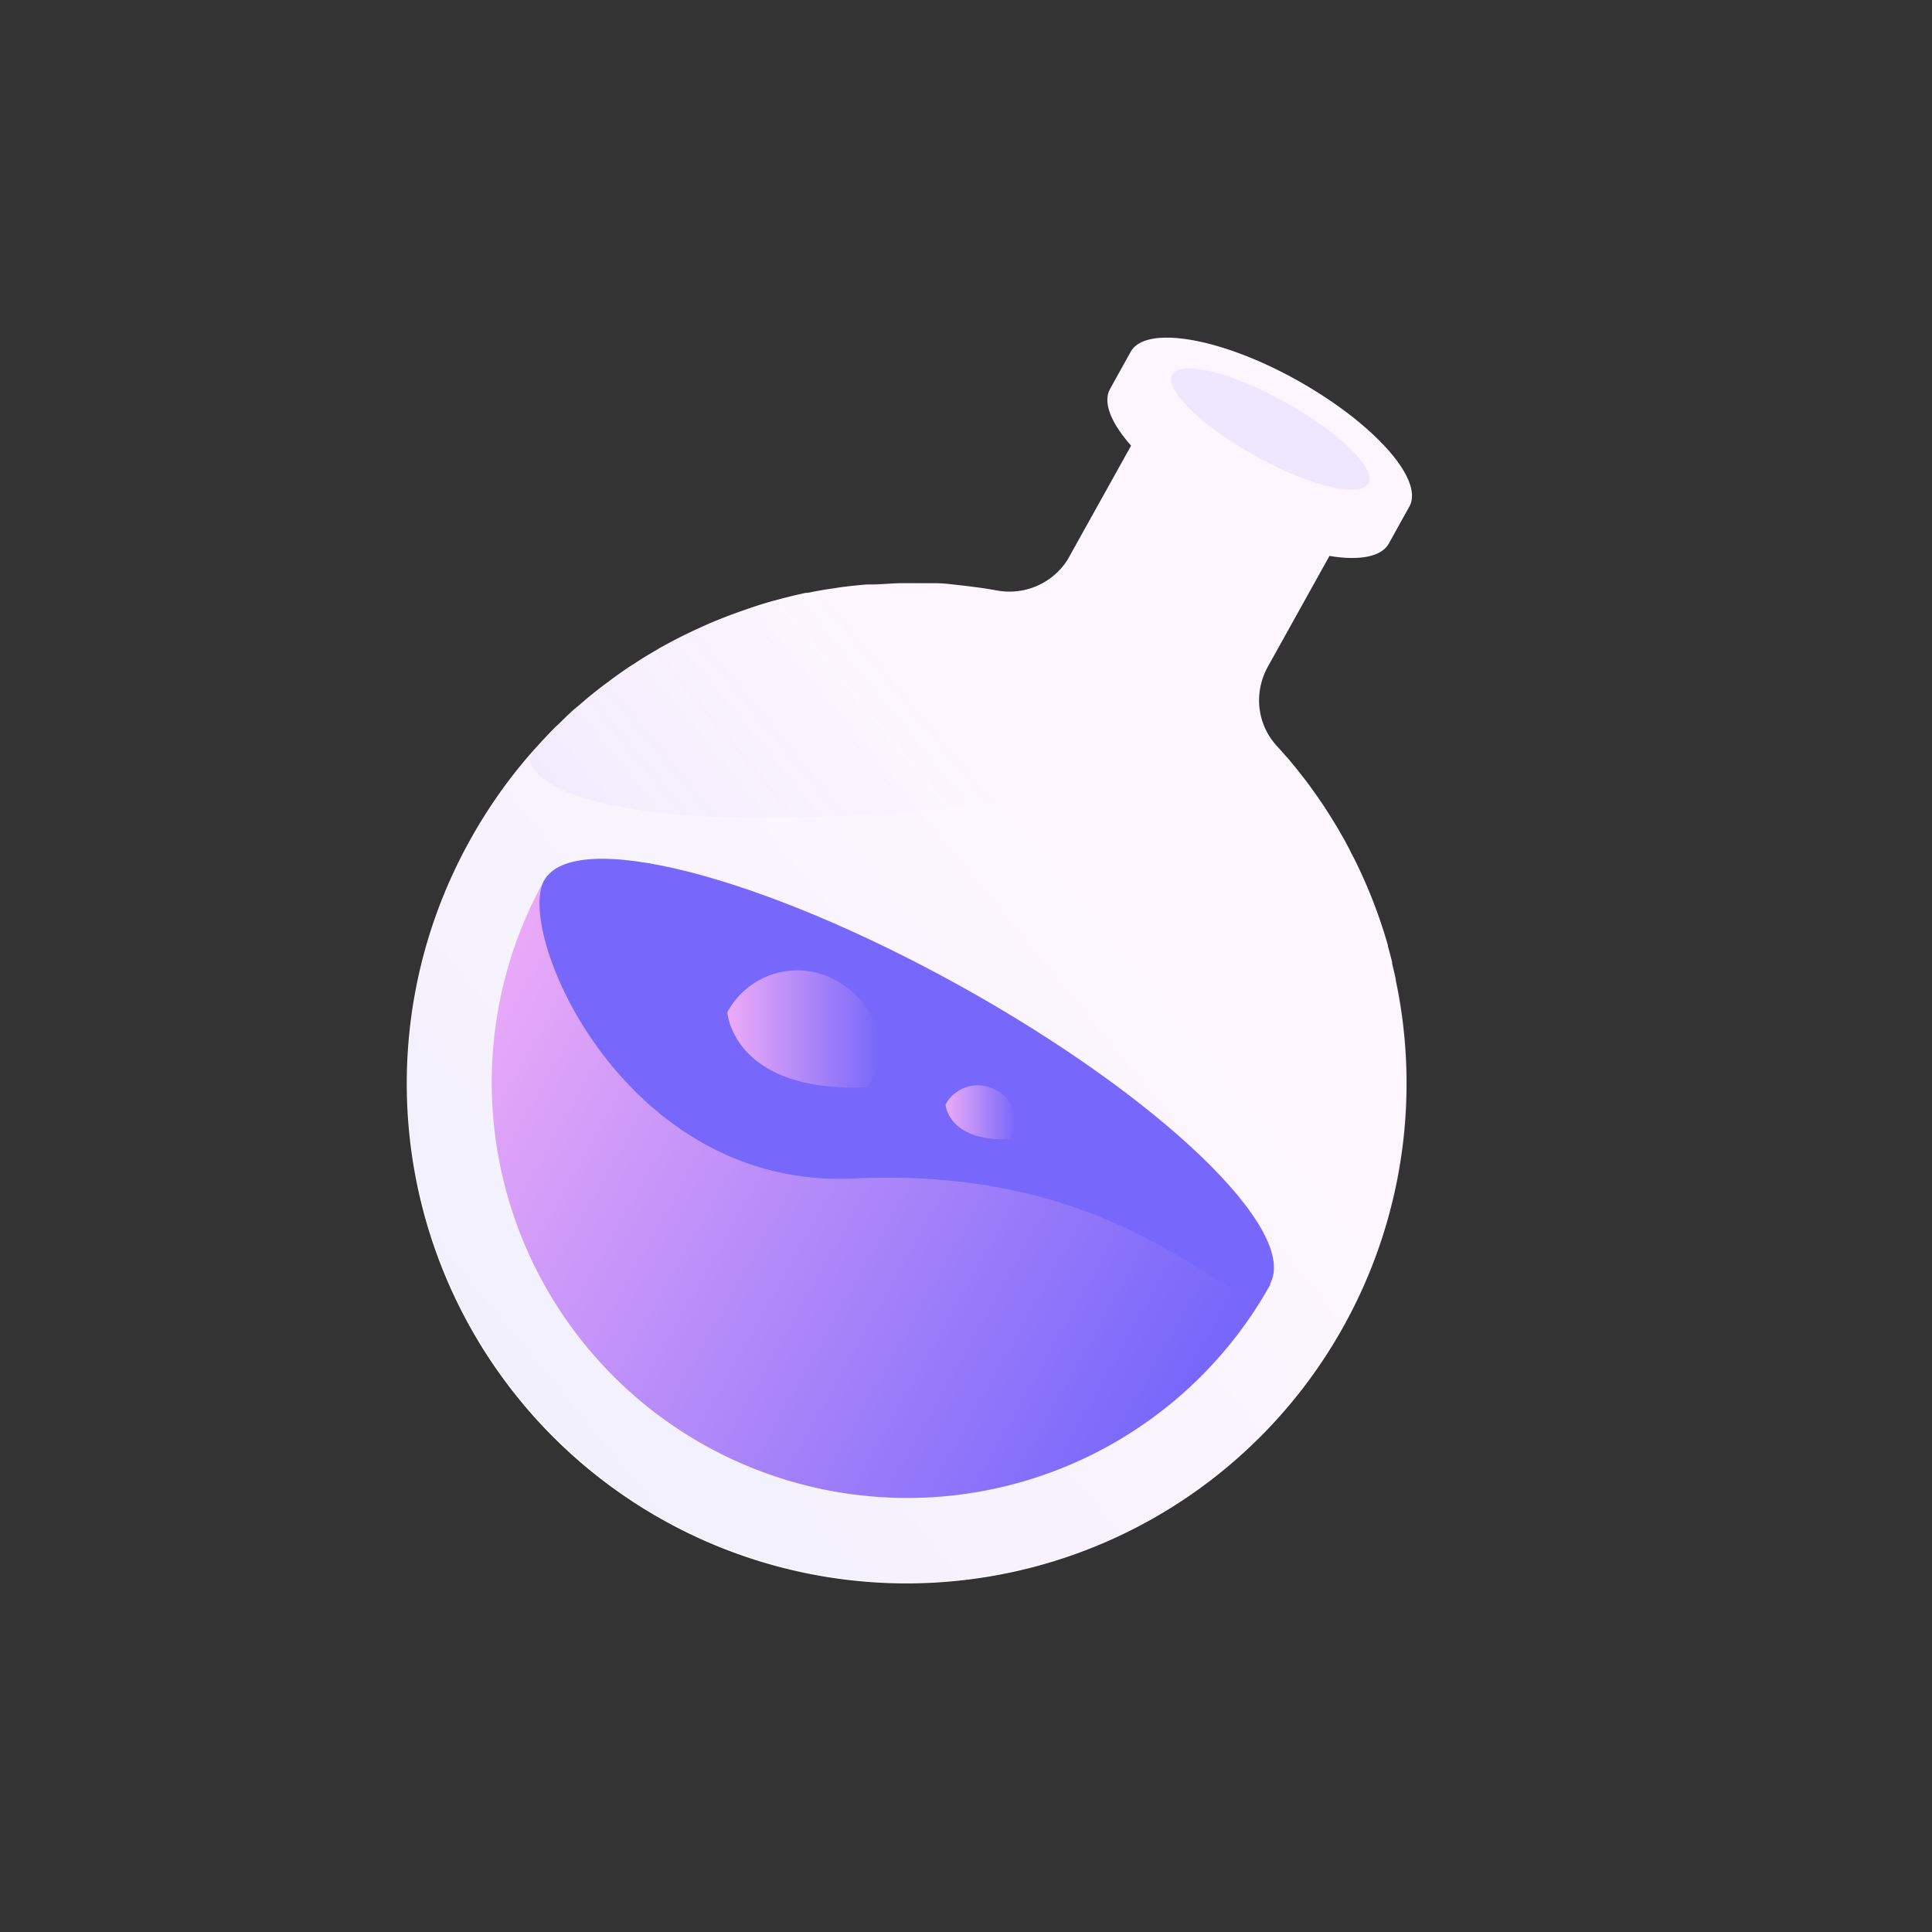
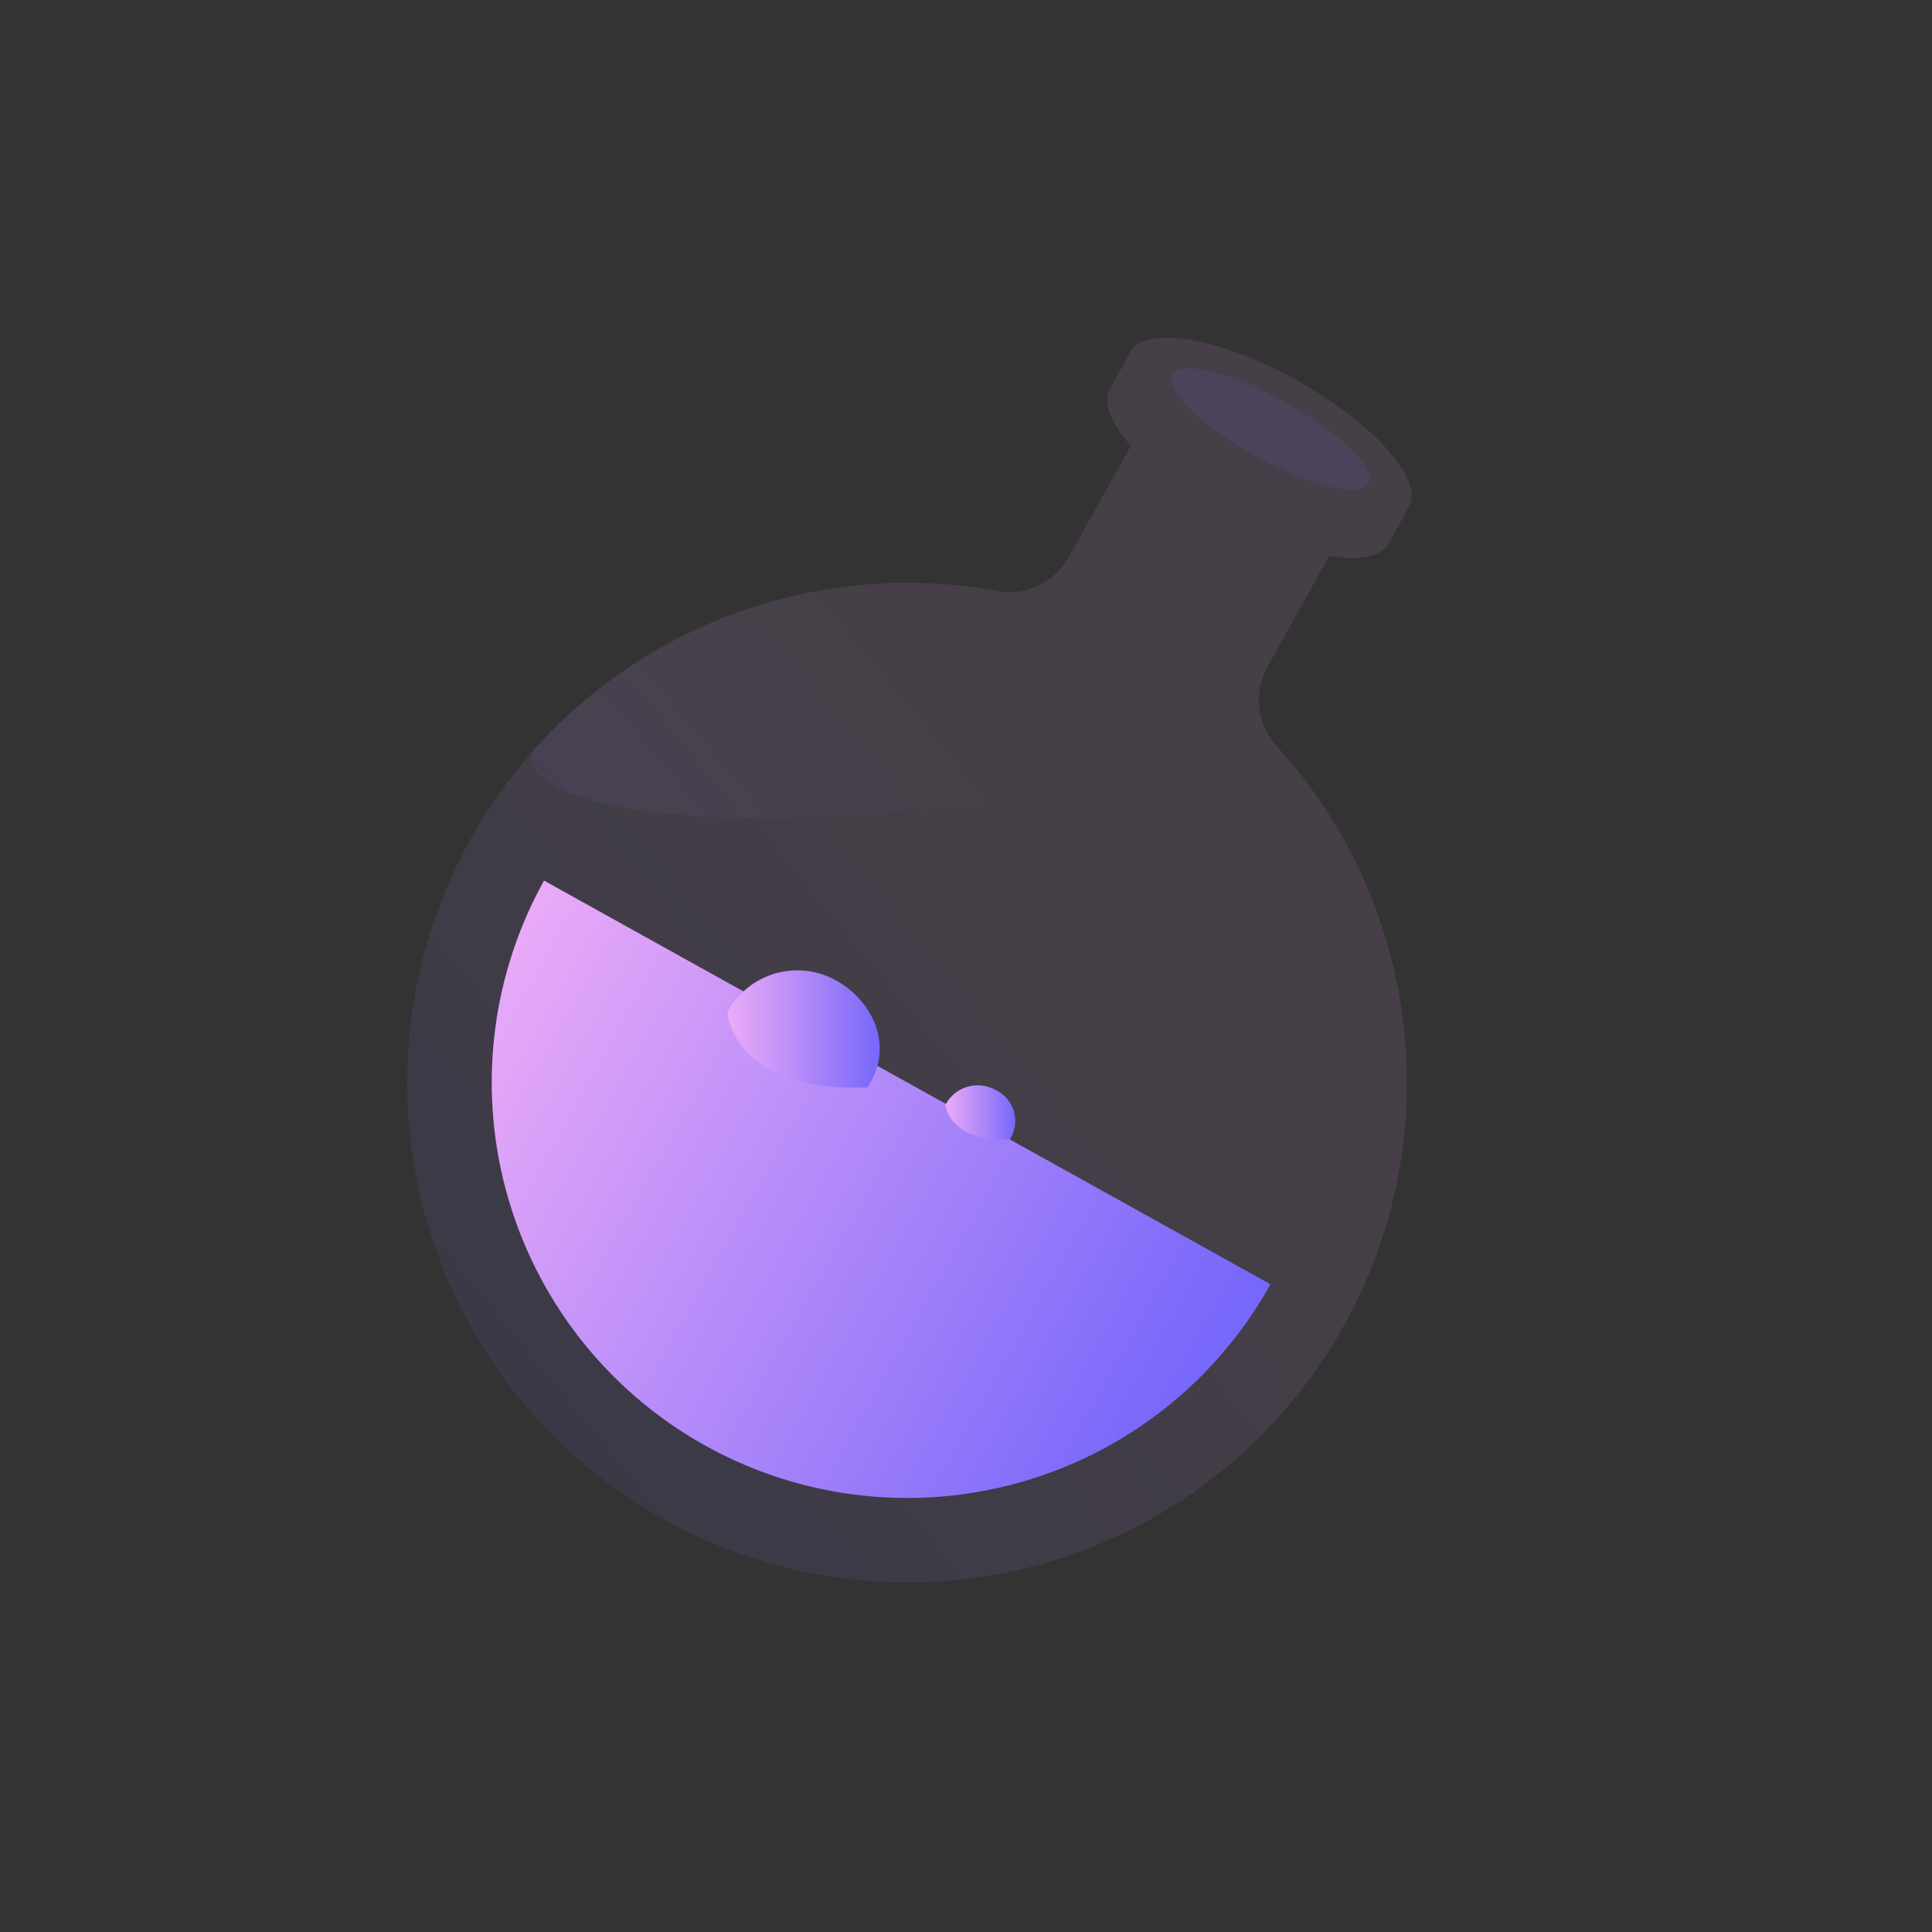
<svg xmlns="http://www.w3.org/2000/svg" xmlns:xlink="http://www.w3.org/1999/xlink" viewBox="0 0 150 150">
  <rect x="0" y="0" width="150" height="150" fill="#333333" stroke="none" />
  <defs>
    <style>.cls-1{fill:#fff;}.cls-2,.cls-5,.cls-6{opacity:0.1;}.cls-2{fill:url(#linear-gradient);}.cls-3{fill:url(#linear-gradient-2);}.cls-4{fill:#7767fa;}.cls-5{fill:url(#linear-gradient-3);}.cls-6{fill:url(#linear-gradient-4);}.cls-7{fill:url(#linear-gradient-5);}.cls-8{fill:url(#linear-gradient-6);}</style>
    <linearGradient id="linear-gradient" x1="-3408.01" y1="-624.15" x2="-3432.55" y2="-687.85" gradientTransform="matrix(-0.87, -0.49, -0.49, 0.87, -3233.51, -1007.61)" gradientUnits="userSpaceOnUse">
      <stop offset="0" stop-color="#7767fa" />
      <stop offset="1" stop-color="#ecabf8" />
    </linearGradient>
    <linearGradient id="linear-gradient-2" x1="-3450.51" y1="-634.57" x2="-3385.99" y2="-634.57" xlink:href="#linear-gradient" />
    <linearGradient id="linear-gradient-3" x1="-3974.9" y1="-221.64" x2="-3964.03" y2="-205.64" gradientTransform="matrix(-0.38, -0.87, -0.68, 0.49, -1563.84, -3333.27)" xlink:href="#linear-gradient" />
    <linearGradient id="linear-gradient-4" x1="-3409" y1="-653.65" x2="-3423.39" y2="-690.99" gradientTransform="matrix(-0.87, -0.49, -0.49, 0.87, -3233.51, -1007.61)" gradientUnits="userSpaceOnUse">
      <stop offset="0" stop-color="#7767fa" />
      <stop offset="1" stop-color="#ecabf8" stop-opacity="0" />
    </linearGradient>
    <linearGradient id="linear-gradient-5" x1="-3802.67" y1="79.89" x2="-3790.84" y2="79.89" gradientTransform="matrix(-1, 0, 0, 1, -3734.37, 0)" xlink:href="#linear-gradient" />
    <linearGradient id="linear-gradient-6" x1="-3813.22" y1="86.36" x2="-3807.77" y2="86.36" gradientTransform="matrix(-1, 0, 0, 1, -3734.37, 0)" xlink:href="#linear-gradient" />
  </defs>
  <title>CMO_Report_Icons_Final</title>
  <g id="Layer_1">
-     <path class="cls-1" d="M36.52,65.18a38.93,38.93,0,0,1,4.88-6.9l.09-.1.16-.17c.49-.55,1-1.09,1.52-1.61l.22-.2c.49-.48,1-1,1.53-1.41l.24-.21c.55-.48,1.12-.93,1.69-1.37l.37-.27c.58-.44,1.17-.86,1.78-1.26l.21-.13c.57-.38,1.16-.74,1.75-1.08l.3-.18c.63-.35,1.26-.68,1.9-1l.4-.19q1-.48,2-.9l.18-.07c.64-.26,1.29-.5,1.94-.73l.35-.12q1-.35,2-.63l.42-.11c.7-.19,1.4-.36,2.12-.51l.14,0q1-.21,2.07-.36l.38-.06c.71-.1,1.42-.17,2.13-.23l.43,0c.73,0,1.46-.09,2.2-.1H70c.72,0,1.44,0,2.16,0l.41,0c.72,0,1.43.1,2.15.18l.42.05c.75.09,1.49.19,2.23.33h0a6,6,0,0,0,.85.09,5.34,5.34,0,0,0,4.33-2,4.16,4.16,0,0,0,.47-.71l4.8-8.62c-1.55-1.75-2.21-3.35-1.64-4.39l1.61-2.9c1.17-2.09,7-1.1,12.93,2.22s9.87,7.7,8.7,9.8l-1.61,2.9c-.58,1-2.29,1.32-4.59.93l-4.79,8.61a5.42,5.42,0,0,0-.67,2.36,5.22,5.22,0,0,0,1.33,3.74c.34.37.66.74,1,1.12l.32.39c.21.25.41.5.61.76l.38.49c.17.23.34.45.5.68l.4.56.43.63.4.62.37.59.41.68c.1.18.2.36.31.54s.28.5.41.75.16.3.23.45.3.57.44.86a2,2,0,0,1,.1.21,39,39,0,0,1,2.35,6.17.24.24,0,0,1,0,.08c.12.41.23.83.33,1.24l0,.11c.1.41.2.83.29,1.25v.08A38.81,38.81,0,1,1,36.52,65.18Z" />
    <path class="cls-2" d="M83,43.22l4.8-8.62c-1.55-1.75-2.21-3.35-1.64-4.39l1.61-2.9c1.17-2.09,7-1.1,12.93,2.22s9.87,7.7,8.7,9.8l-1.61,2.9c-.58,1-2.29,1.32-4.59.93l-4.79,8.61a5.28,5.28,0,0,0,.66,6.1,38.81,38.81,0,1,1-21.72-12A5.33,5.33,0,0,0,83,43.22Z" />
    <path class="cls-3" d="M98.64,99.71a32.26,32.26,0,1,1-56.4-31.34" />
-     <path class="cls-4" d="M42.24,68.37c2.29-4.13,16.78-.45,32.35,8.2s26.34,19,24,23.14S89.15,90.39,66.3,91.5C48.5,92.36,40,72.49,42.24,68.37Z" />
    <ellipse class="cls-5" cx="98.63" cy="33.32" rx="2.39" ry="8.7" transform="translate(21.59 103.34) rotate(-60.94)" />
    <path class="cls-6" d="M77.39,45.85A5.33,5.33,0,0,0,83,43.22l4.8-8.62a43.14,43.14,0,0,0,15.4,8.56l-4.79,8.61a5.28,5.28,0,0,0,.66,6.1,38.85,38.85,0,0,1,9.57,19.56c-2.05-7.4-8.05-18.24-25.25-15.86-37.05,5.11-43.82-1.29-41.94-3.39A38.85,38.85,0,0,1,77.39,45.85Z" />
    <path class="cls-7" d="M67.34,84.42c2.13-3.09.48-6.74-2.52-8.35a6.17,6.17,0,0,0-8.35,2.52S56.87,84.85,67.34,84.42Z" />
    <path class="cls-8" d="M78.41,88.45a2.66,2.66,0,0,0-1.16-3.85,2.84,2.84,0,0,0-3.84,1.16S73.59,88.64,78.41,88.45Z" />
  </g>
</svg>